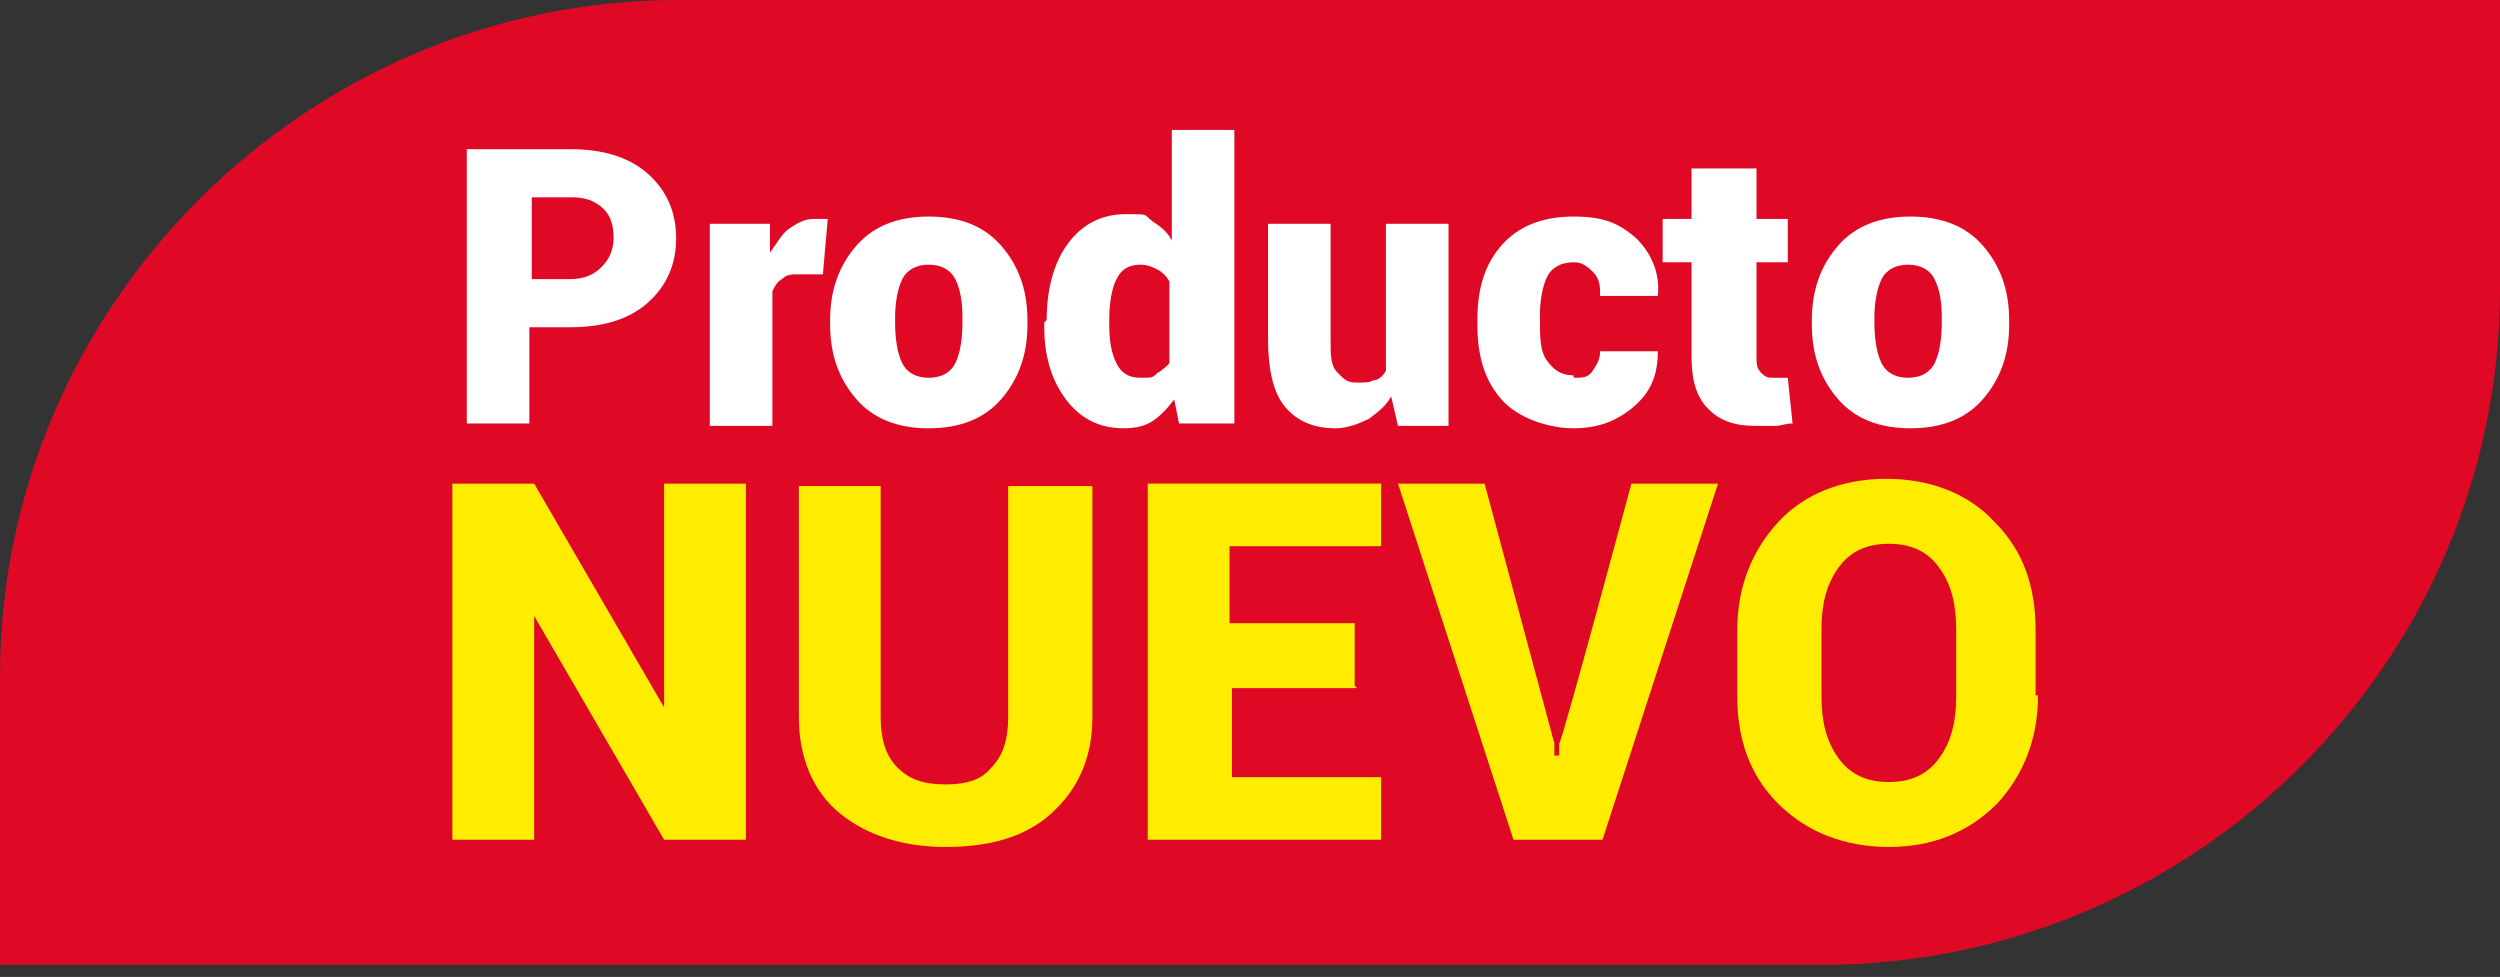
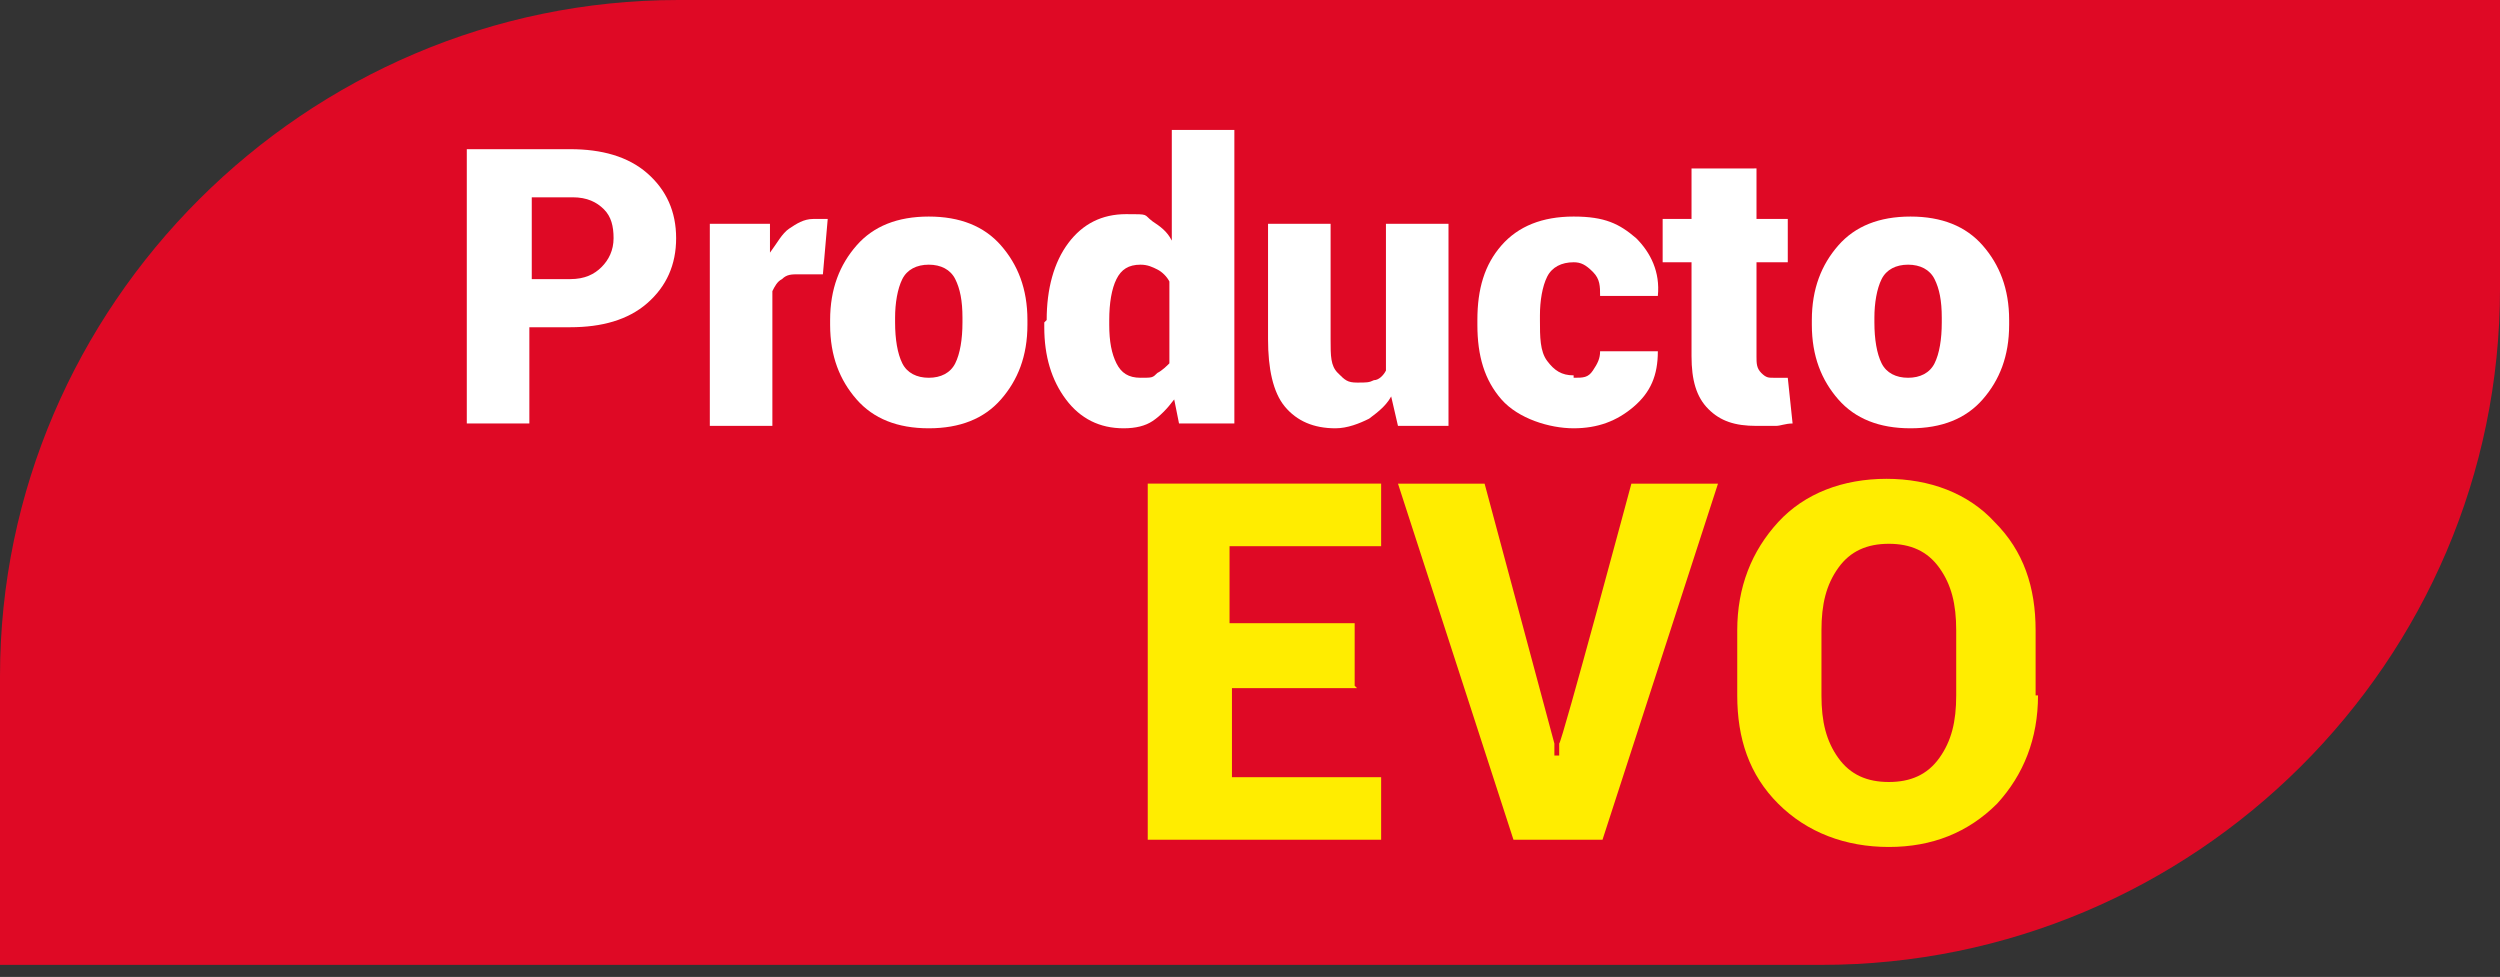
<svg xmlns="http://www.w3.org/2000/svg" id="Capa_1" version="1.1" viewBox="0 0 103.9 40.6">
  <rect x="0" y="0" width="103.9" height="40.6" fill="#333333" stroke="none" />
  <defs>
    <style>
      .st0 {
        fill: #fff;
      }

      .st1 {
        isolation: isolate;
      }

      .st2 {
        fill: #df0925;
      }

      .st3 {
        fill: #ffed00;
      }
    </style>
  </defs>
  <path class="st2" d="M75.7,40.1H0v-12C0,12.7,12.7,0,28.2,0h75.7v12c0,15.5-12.7,28.1-28.2,28.1Z" />
  <g class="st1">
    <g class="st1">
      <path class="st0" d="M22,13.7v3.9h-2.6V6.2h4.3c1.3,0,2.4.3,3.2,1,.8.7,1.2,1.6,1.2,2.7s-.4,2-1.2,2.7c-.8.7-1.9,1-3.2,1h-1.7ZM22,11.6h1.7c.6,0,1-.2,1.3-.5.3-.3.5-.7.5-1.2s-.1-.9-.4-1.2-.7-.5-1.3-.5h-1.7v3.4Z" />
      <path class="st0" d="M34.1,11.4h-.9c-.3,0-.5,0-.7.2-.2.1-.3.3-.4.5v5.6h-2.6v-8.4h2.5v1.2c.3-.4.5-.8.8-1s.6-.4,1-.4.2,0,.3,0c0,0,.2,0,.3,0l-.2,2.3Z" />
      <path class="st0" d="M34.5,13.3c0-1.3.4-2.3,1.1-3.1.7-.8,1.7-1.2,3-1.2s2.3.4,3,1.2c.7.8,1.1,1.8,1.1,3.1v.2c0,1.3-.4,2.3-1.1,3.1-.7.8-1.7,1.2-3,1.2s-2.3-.4-3-1.2c-.7-.8-1.1-1.8-1.1-3.1v-.2ZM37.2,13.4c0,.7.1,1.3.3,1.7.2.4.6.6,1.1.6s.9-.2,1.1-.6c.2-.4.3-1,.3-1.7v-.2c0-.7-.1-1.2-.3-1.6-.2-.4-.6-.6-1.1-.6s-.9.2-1.1.6c-.2.4-.3,1-.3,1.6v.2Z" />
      <path class="st0" d="M43.5,13.3c0-1.3.3-2.4.9-3.2s1.4-1.2,2.4-1.2.7,0,1.1.3c.3.2.6.4.8.8v-4.6h2.6v12.2h-2.3l-.2-1c-.3.4-.6.7-.9.9s-.7.3-1.2.3c-1,0-1.8-.4-2.4-1.2-.6-.8-.9-1.8-.9-3v-.2ZM46.1,13.5c0,.7.1,1.2.3,1.6.2.4.5.6,1,.6s.5,0,.7-.2c.2-.1.4-.3.5-.4v-3.4c-.1-.2-.3-.4-.5-.5-.2-.1-.4-.2-.7-.2-.5,0-.8.2-1,.6-.2.4-.3,1-.3,1.7v.2Z" />
      <path class="st0" d="M57.9,16.3c-.2.5-.6.8-1,1.1-.4.2-.9.4-1.4.4-.9,0-1.6-.3-2.1-.9-.5-.6-.7-1.6-.7-2.8v-4.8h2.6v4.8c0,.7,0,1.1.3,1.4s.4.4.8.4.5,0,.7-.1c.2,0,.4-.2.5-.4v-6.1h2.6v8.4h-2.1l-.3-1.3Z" />
      <path class="st0" d="M65.4,15.7c.4,0,.6,0,.8-.3s.3-.5.3-.8h2.4c0,1-.3,1.7-1,2.3-.7.6-1.5.9-2.5.9s-2.3-.4-3-1.2c-.7-.8-1-1.8-1-3.1v-.2c0-1.3.3-2.3,1-3.1.7-.8,1.7-1.2,3-1.2s1.9.3,2.6.9c.6.6,1,1.4.9,2.4h0s-2.4,0-2.4,0c0-.4,0-.7-.3-1s-.5-.4-.8-.4c-.5,0-.9.2-1.1.6s-.3,1-.3,1.6v.2c0,.7,0,1.3.3,1.7s.6.6,1.1.6Z" />
      <path class="st0" d="M73,7v2.1h1.3v1.8h-1.3v3.9c0,.3,0,.5.2.7s.3.2.5.2.2,0,.3,0c0,0,.2,0,.3,0l.2,1.9c-.3,0-.5.1-.7.1-.2,0-.5,0-.8,0-.9,0-1.5-.2-2-.7-.5-.5-.7-1.2-.7-2.2v-3.9h-1.2v-1.8h1.2v-2.1h2.6Z" />
      <path class="st0" d="M75.3,13.3c0-1.3.4-2.3,1.1-3.1.7-.8,1.7-1.2,3-1.2s2.3.4,3,1.2c.7.8,1.1,1.8,1.1,3.1v.2c0,1.3-.4,2.3-1.1,3.1-.7.8-1.7,1.2-3,1.2s-2.3-.4-3-1.2c-.7-.8-1.1-1.8-1.1-3.1v-.2ZM77.9,13.4c0,.7.1,1.3.3,1.7.2.4.6.6,1.1.6s.9-.2,1.1-.6.3-1,.3-1.7v-.2c0-.7-.1-1.2-.3-1.6s-.6-.6-1.1-.6-.9.2-1.1.6c-.2.4-.3,1-.3,1.6v.2Z" />
    </g>
    <g class="st1">
-       <path class="st3" d="M31,34.9h-3.4l-5.4-9.3h0v9.3h-3.4v-14.8h3.4l5.4,9.3h0v-9.3h3.4v14.8Z" />
-       <path class="st3" d="M45.4,20.2v9.6c0,1.7-.6,3-1.7,4-1.1,1-2.6,1.4-4.4,1.4s-3.3-.5-4.4-1.4-1.7-2.3-1.7-4v-9.6h3.4v9.6c0,.9.2,1.6.7,2.1s1.1.7,2,.7,1.5-.2,1.9-.7c.5-.5.7-1.2.7-2.1v-9.6h3.4Z" />
      <path class="st3" d="M56.4,28.6h-5.2v3.7h6.2v2.6h-9.7v-14.8h9.7v2.6h-6.3v3.2h5.2v2.6Z" />
      <path class="st3" d="M64.6,30.9v.5h.2v-.5c.1,0,3-10.8,3-10.8h3.6l-4.8,14.8h-3.7l-4.8-14.8h3.6l2.9,10.8Z" />
      <path class="st3" d="M84.7,28.9c0,1.8-.6,3.3-1.7,4.5-1.2,1.2-2.7,1.8-4.5,1.8s-3.4-.6-4.6-1.8c-1.2-1.2-1.7-2.7-1.7-4.5v-2.7c0-1.8.6-3.3,1.7-4.5s2.7-1.8,4.5-1.8,3.4.6,4.5,1.8c1.2,1.2,1.7,2.7,1.7,4.5v2.7ZM81.3,26.2c0-1.1-.2-1.9-.7-2.6-.5-.7-1.2-1-2.1-1s-1.6.3-2.1,1c-.5.7-.7,1.5-.7,2.6v2.7c0,1.1.2,1.9.7,2.6s1.2,1,2.1,1,1.6-.3,2.1-1,.7-1.5.7-2.6v-2.7Z" />
    </g>
  </g>
</svg>